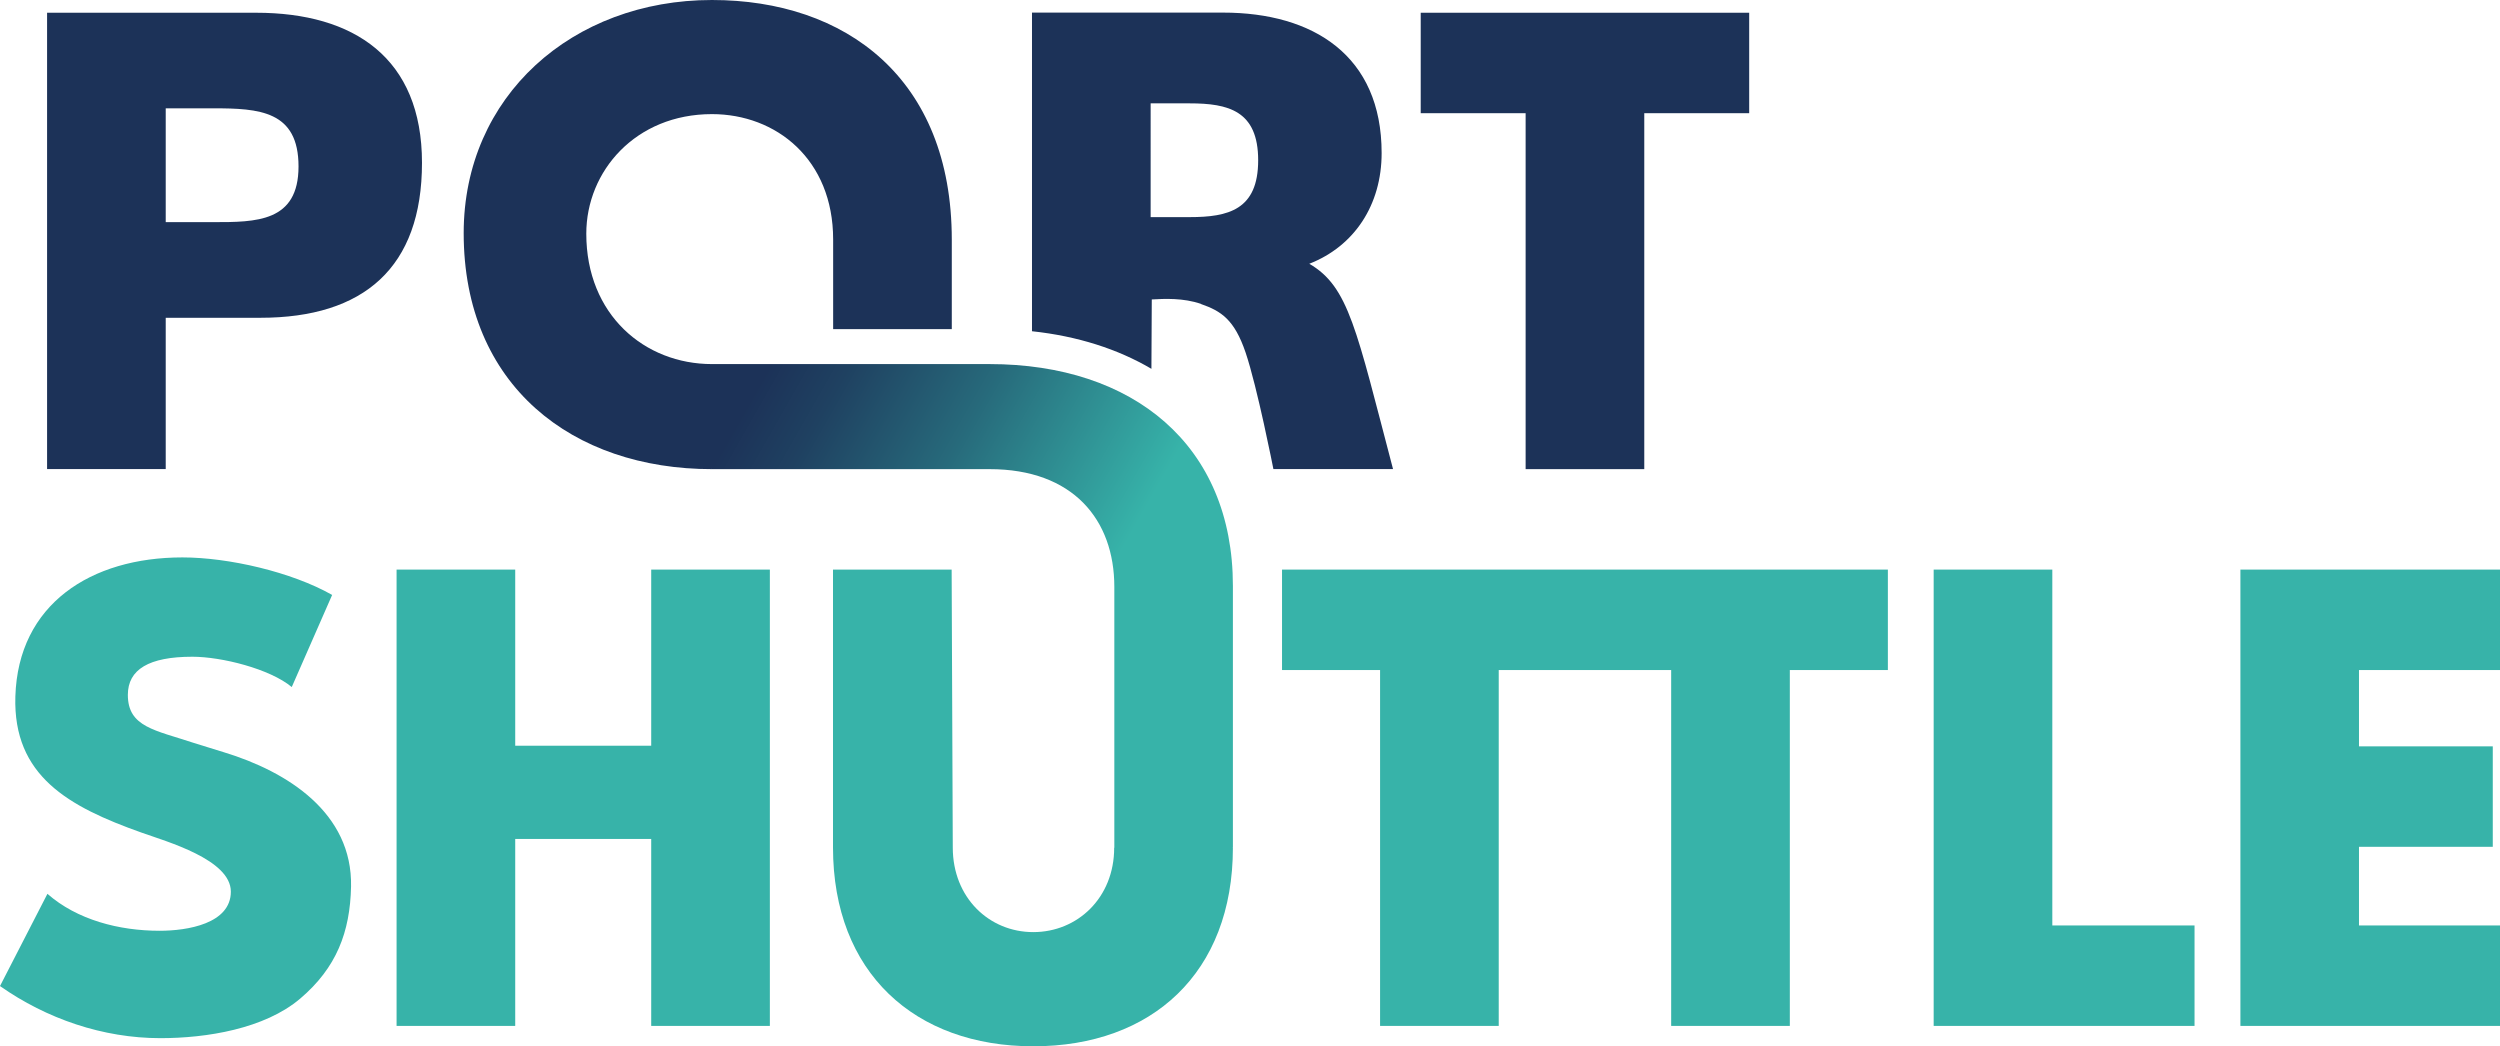
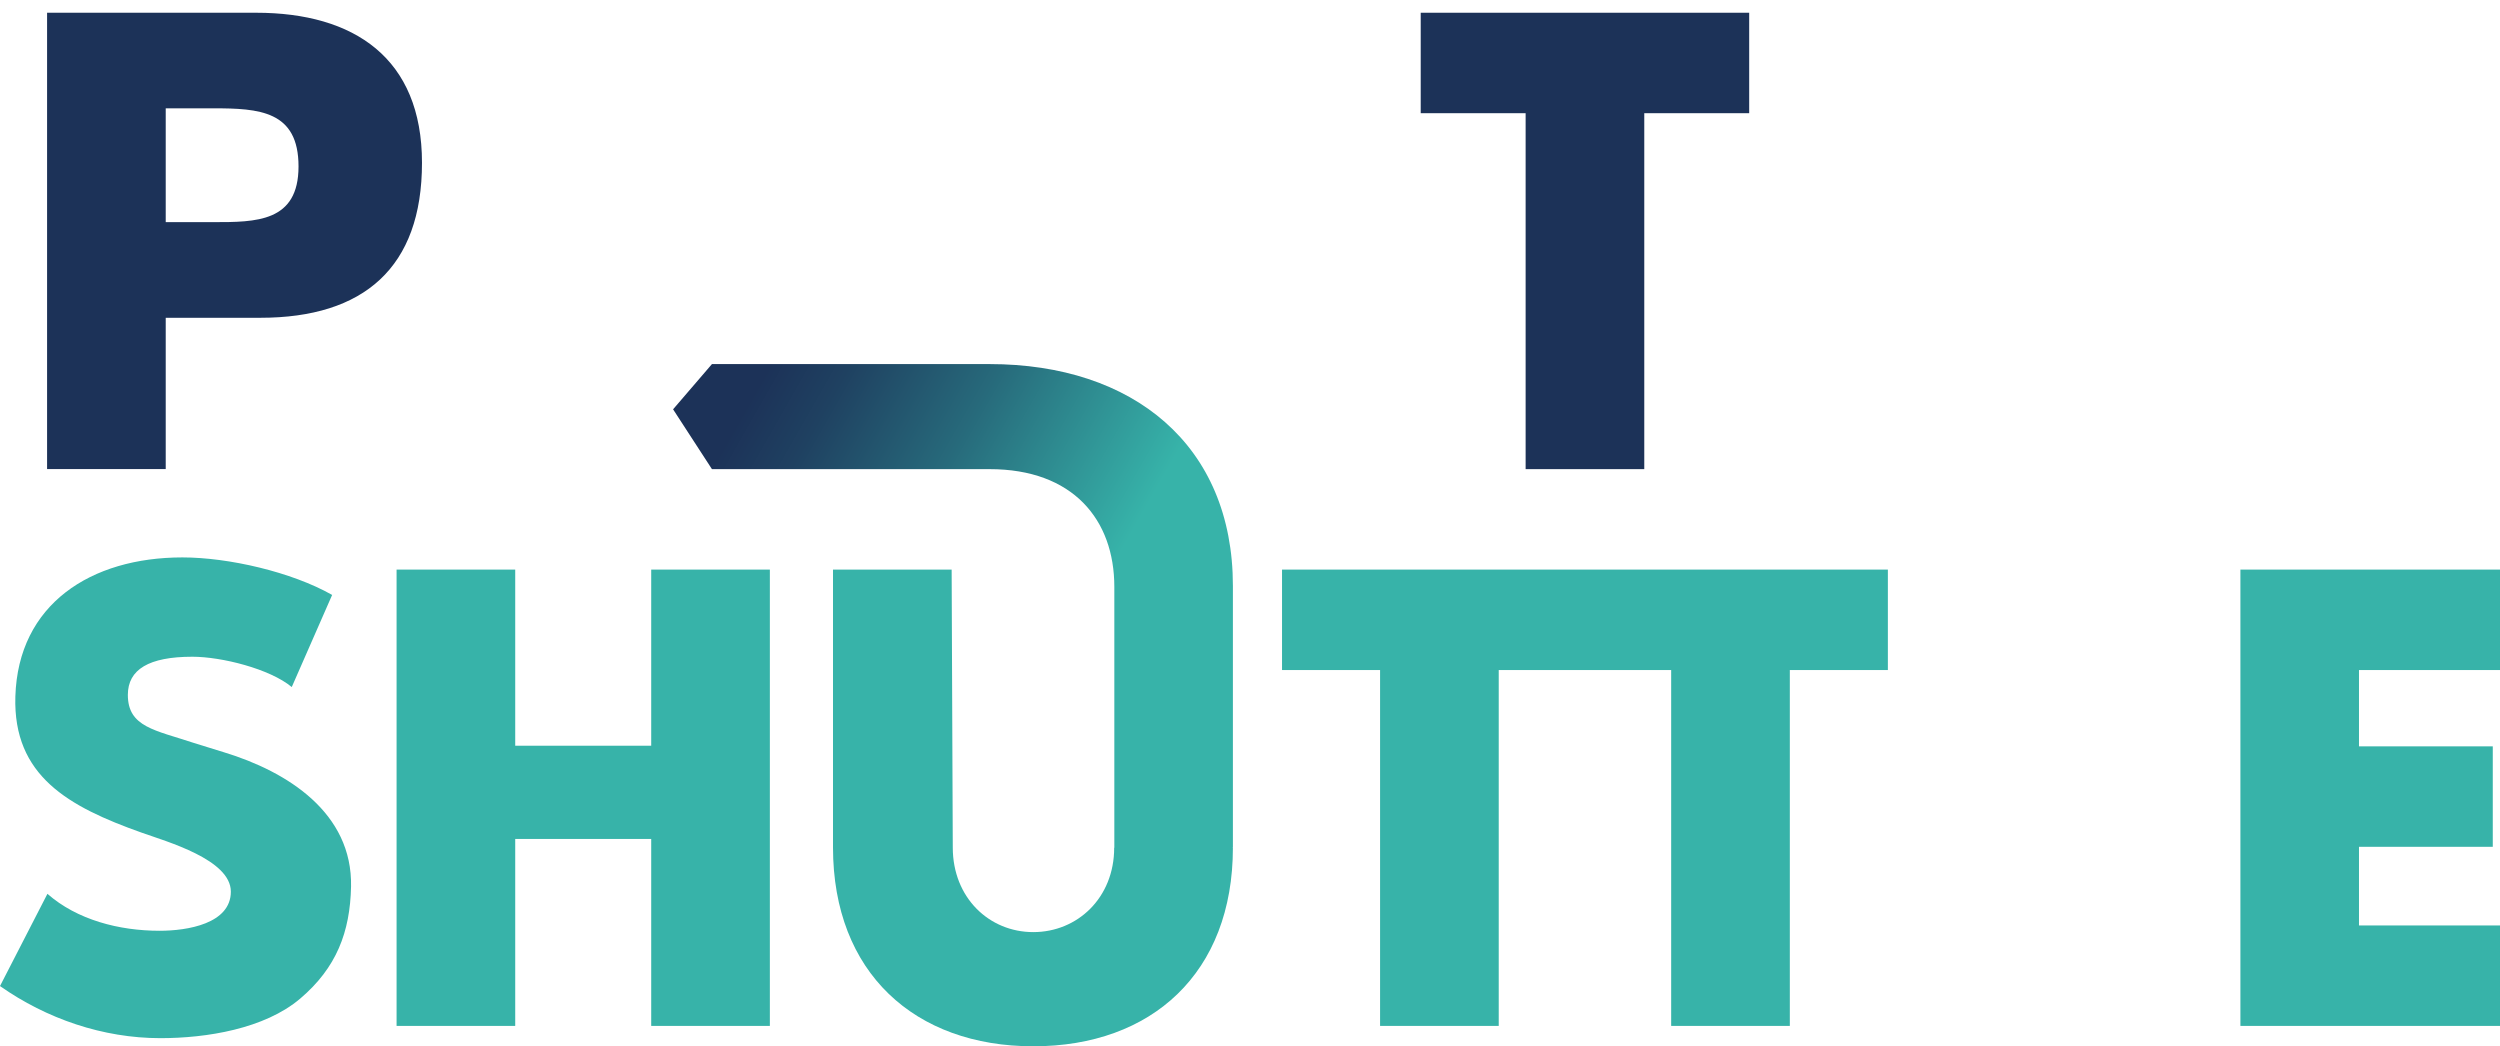
<svg xmlns="http://www.w3.org/2000/svg" id="Laag_1" data-name="Laag 1" viewBox="0 0 353.15 147.79">
  <defs>
    <style>
      .cls-1 {
        clip-path: url(#clippath);
      }

      .cls-2 {
        fill: none;
      }

      .cls-2, .cls-3, .cls-4, .cls-5 {
        stroke-width: 0px;
      }

      .cls-3 {
        fill: url(#Naamloos_verloop_3);
      }

      .cls-4 {
        fill: #37b3a9;
      }

      .cls-5 {
        fill: #1c3258;
      }
    </style>
    <clipPath id="clippath">
      <path class="cls-2" d="m100.57,51.43l-5.49,6.39,5.49,8.45h39.22c11.79,0,17.62,7.15,17.62,16.63v36.87l7.99,4.83,8.76-4.87v-36.96c0-19.9-14.08-31.34-34.38-31.34h-39.22Z" />
    </clipPath>
    <linearGradient id="Naamloos_verloop_3" data-name="Naamloos verloop 3" x1="148.26" y1="2042.03" x2="150.81" y2="2042.03" gradientTransform="translate(-71239.81 -5144.51) rotate(90) scale(34.95 -34.95)" gradientUnits="userSpaceOnUse">
      <stop offset="0" stop-color="#1c3258" />
      <stop offset=".11" stop-color="#1c3258" />
      <stop offset=".22" stop-color="#1f4161" />
      <stop offset=".43" stop-color="#276a7b" />
      <stop offset=".71" stop-color="#35aca5" />
      <stop offset=".74" stop-color="#37b3a9" />
      <stop offset="1" stop-color="#37b3a9" />
    </linearGradient>
  </defs>
  <g>
    <path class="cls-5" d="m6.65,1.8h29.53c13.85,0,23.43,6.41,23.43,21.2s-8.21,21.89-22.83,21.89h-13.37v21.37H6.65V1.8Zm16.76,29.58h6.7c6.07,0,12.06,0,12.06-7.87s-5.56-8.21-12.06-8.21h-6.7v16.07Z" />
    <path class="cls-4" d="m41.21,97.05c-3.08-2.57-9.92-4.28-14.03-4.28-6.15,0-9.12,1.8-9.12,5.39,0,4.56,3.86,4.97,9.33,6.79l4.26,1.32c8.96,2.73,18.16,8.55,17.94,18.98-.14,6.41-2.05,11.45-7.18,15.81-5.04,4.28-13.25,5.59-19.75,5.59-8.12,0-16.08-2.74-22.66-7.36l6.7-13.03c4.19,3.68,10.12,5.22,15.85,5.22,3.93,0,10.06-1,10.06-5.53s-9.08-7.07-12.6-8.33c-10.34-3.67-18.17-8.01-17.84-19.22.39-13.07,10.68-19.66,23.6-19.66,6.5,0,15.42,2.05,21.15,5.3l-5.7,13Z" />
    <polygon class="cls-4" points="91.99 105.34 91.99 80.46 108.75 80.46 108.75 144.92 91.99 144.92 91.99 118.51 72.78 118.51 72.78 144.92 56.02 144.92 56.02 80.46 72.78 80.46 72.78 105.34 91.99 105.34" />
-     <polygon class="cls-4" points="289.91 130.73 310 130.73 310 144.92 273.15 144.92 273.15 80.46 289.91 80.46 289.91 130.73" />
    <polygon class="cls-4" points="333.23 94.65 333.23 105.43 352.13 105.43 352.13 119.62 333.23 119.62 333.23 130.73 353.15 130.73 353.15 144.92 316.48 144.92 316.48 80.46 353.15 80.46 353.15 94.65 333.23 94.65" />
    <polygon class="cls-5" points="232.27 66.27 215.51 66.27 215.51 15.99 200.69 15.99 200.69 1.8 247.09 1.8 247.09 15.99 232.27 15.99 232.27 66.27" />
    <polygon class="cls-4" points="181.1 80.46 181.1 94.65 194.95 94.65 194.95 144.92 211.71 144.92 211.71 94.65 236.07 94.65 236.07 144.92 252.83 144.92 252.83 94.65 266.68 94.65 266.68 80.46 181.1 80.46" />
-     <path class="cls-4" d="m174.16,119.73c0,17.72-11.46,28.07-28.19,28.07s-28.3-10.38-28.3-28.1v-39.24h16.76l.16,39.27c0,7.07,5.13,11.94,11.37,11.94s11.43-4.84,11.43-11.91l16.76-.04Z" />
-     <path class="cls-5" d="m169.66,42.95c2.84.99,4.71,2.19,6.29,6.84,1.65,4.86,3.93,16.47,3.93,16.47h16.9c-5.19-19.73-6.24-25.76-11.83-29,6.36-2.48,10.22-8.3,10.22-15.64,0-13.77-9.66-19.84-22.4-19.84h-26.99v45.01c6.43.69,12.11,2.51,16.87,5.31l.05-9.8c1.76-.1,4.44-.24,6.96.63m-7.12-28.33h5.5c5.47,0,9.69,1.03,9.69,8.04s-4.22,8.03-9.69,8.03h-5.5V14.62Z" />
-     <path class="cls-5" d="m100.57,0c-19.71,0-35.07,13.58-35.07,32.93,0,21.57,15.39,33.34,35.07,33.34v-14.84c-9.5,0-17.75-6.95-17.75-18.42,0-8.83,6.96-16.89,17.75-16.89,9.07,0,17.12,6.38,17.12,17.71v12.66h16.76v-12.66C134.44,11.02,119.41,0,100.57,0" />
+     <path class="cls-4" d="m174.16,119.73c0,17.72-11.46,28.07-28.19,28.07s-28.3-10.38-28.3-28.1v-39.24h16.76l.16,39.27c0,7.07,5.13,11.94,11.37,11.94s11.43-4.84,11.43-11.91Z" />
  </g>
  <g class="cls-1">
    <rect class="cls-3" x="83.3" y="35.58" width="102.64" height="104.88" transform="translate(-8.31 161.77) rotate(-60.47)" />
  </g>
</svg>